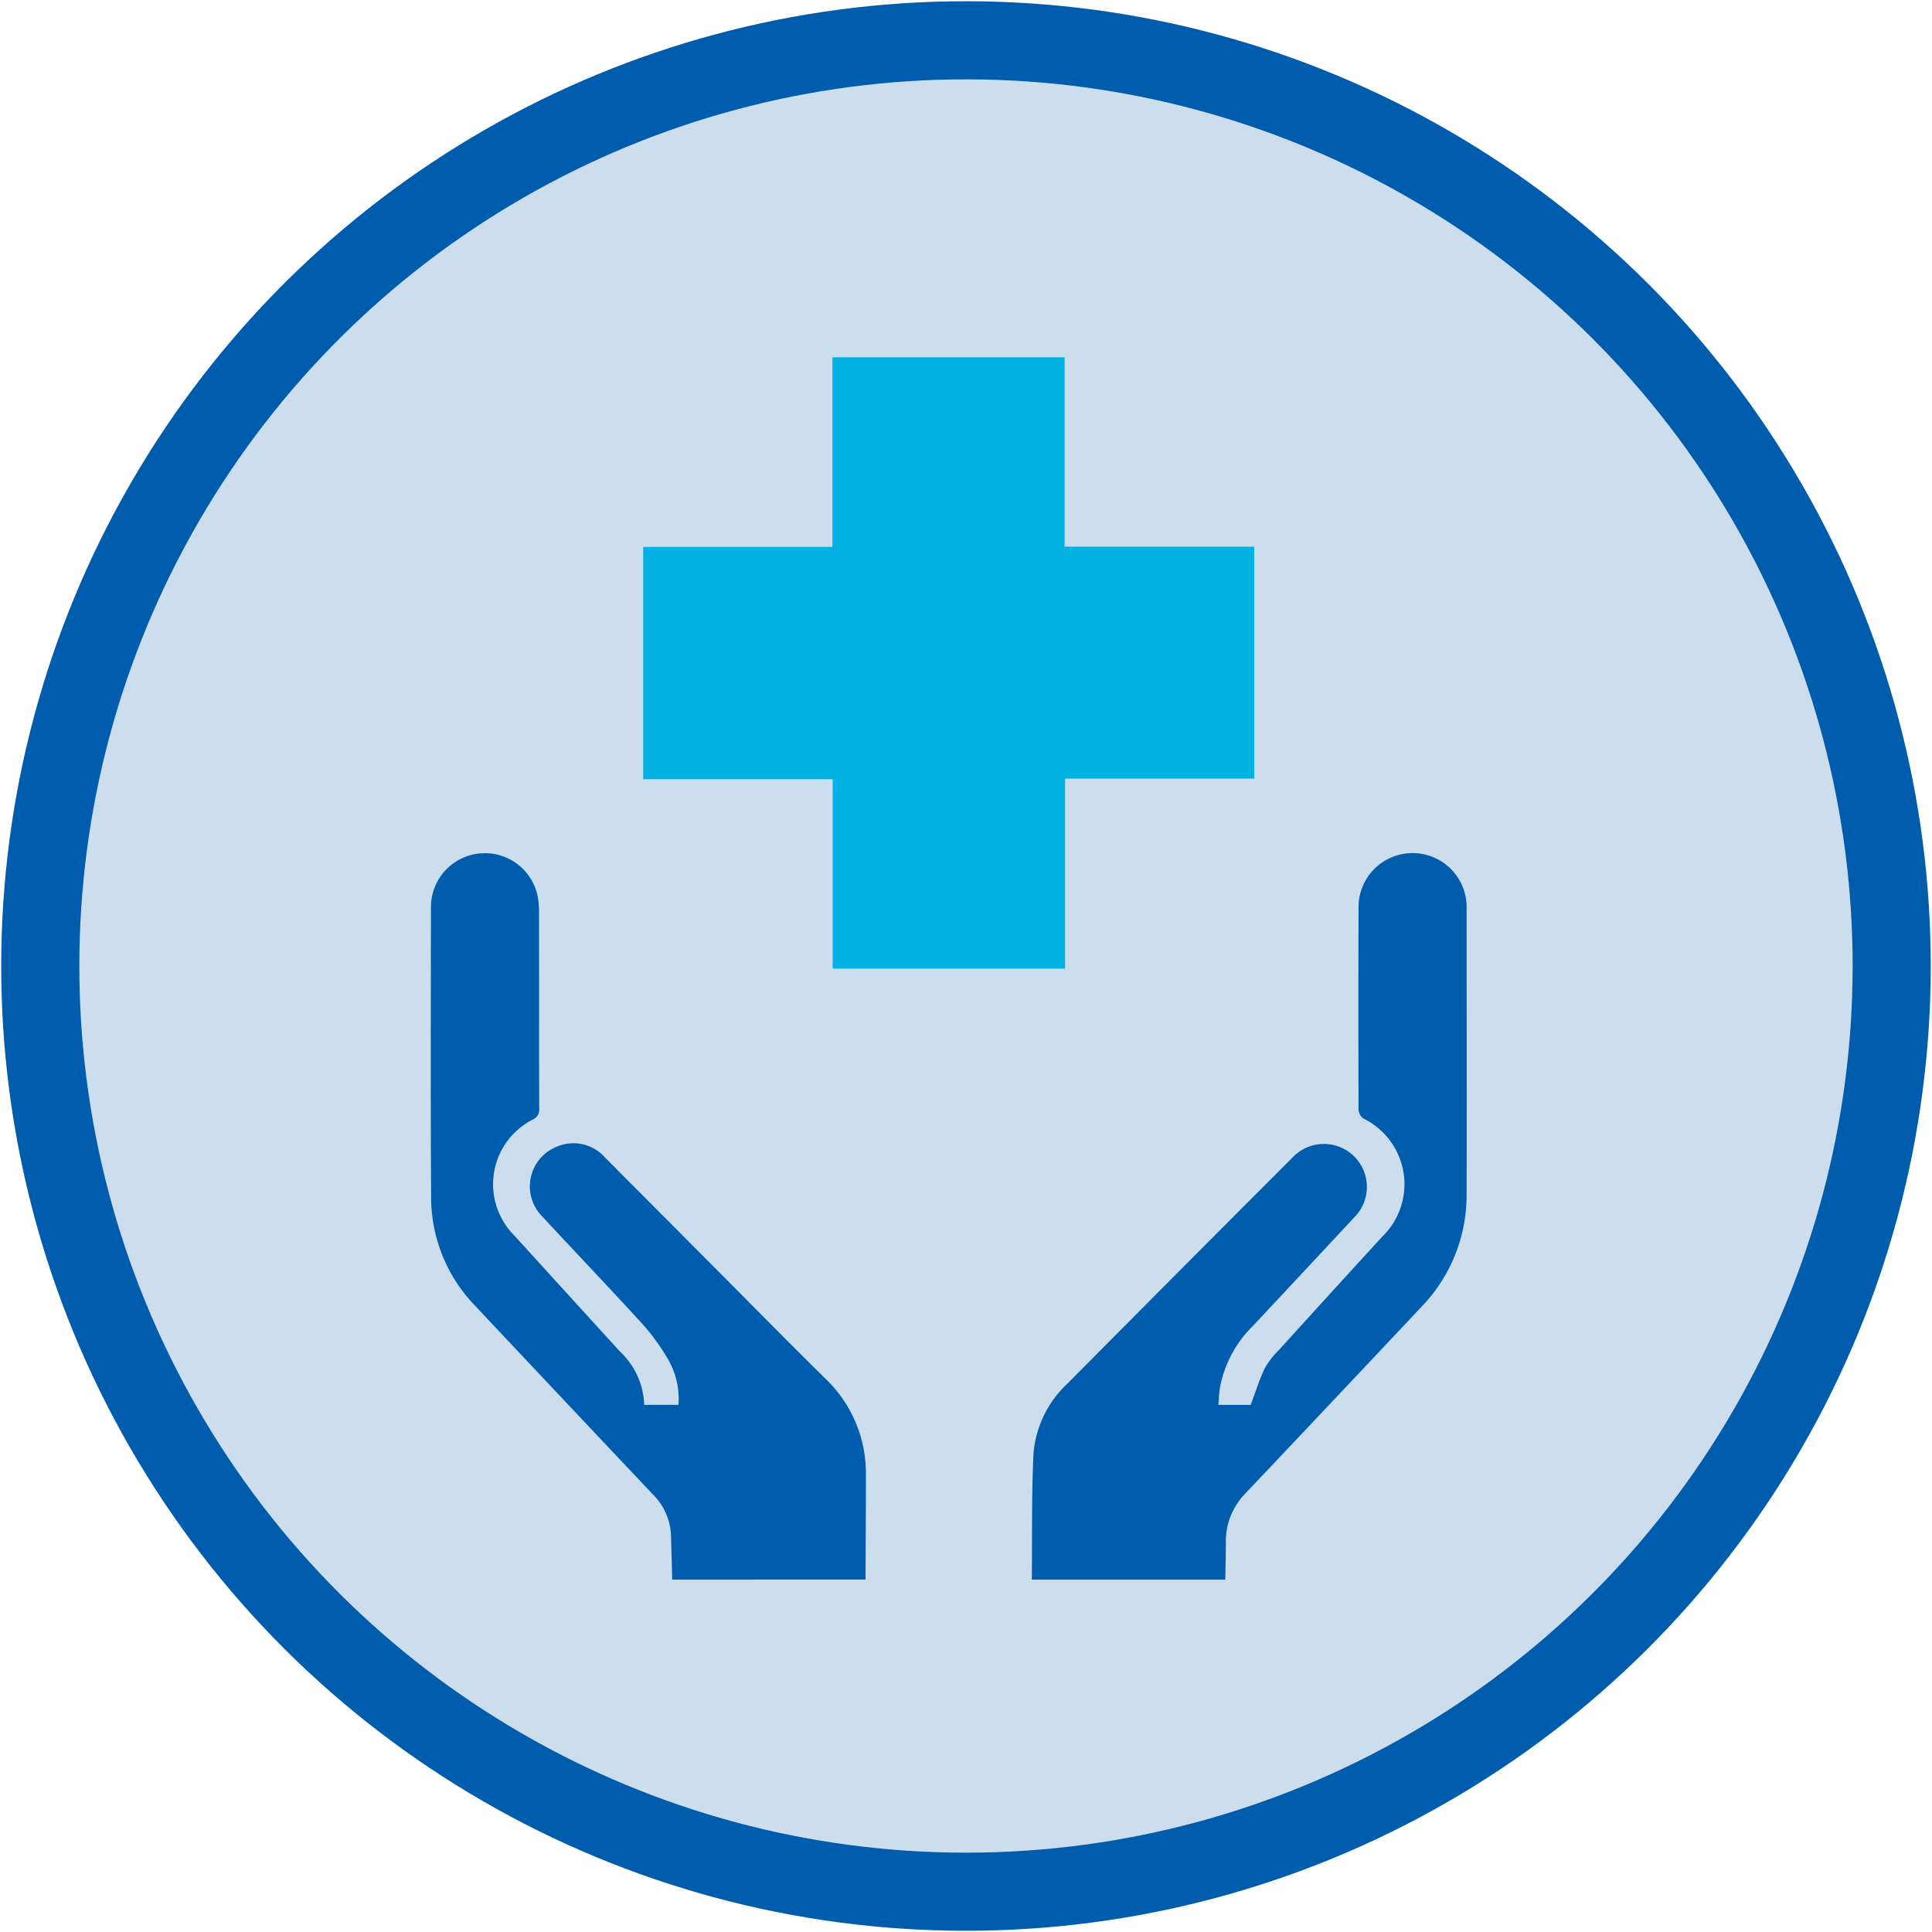
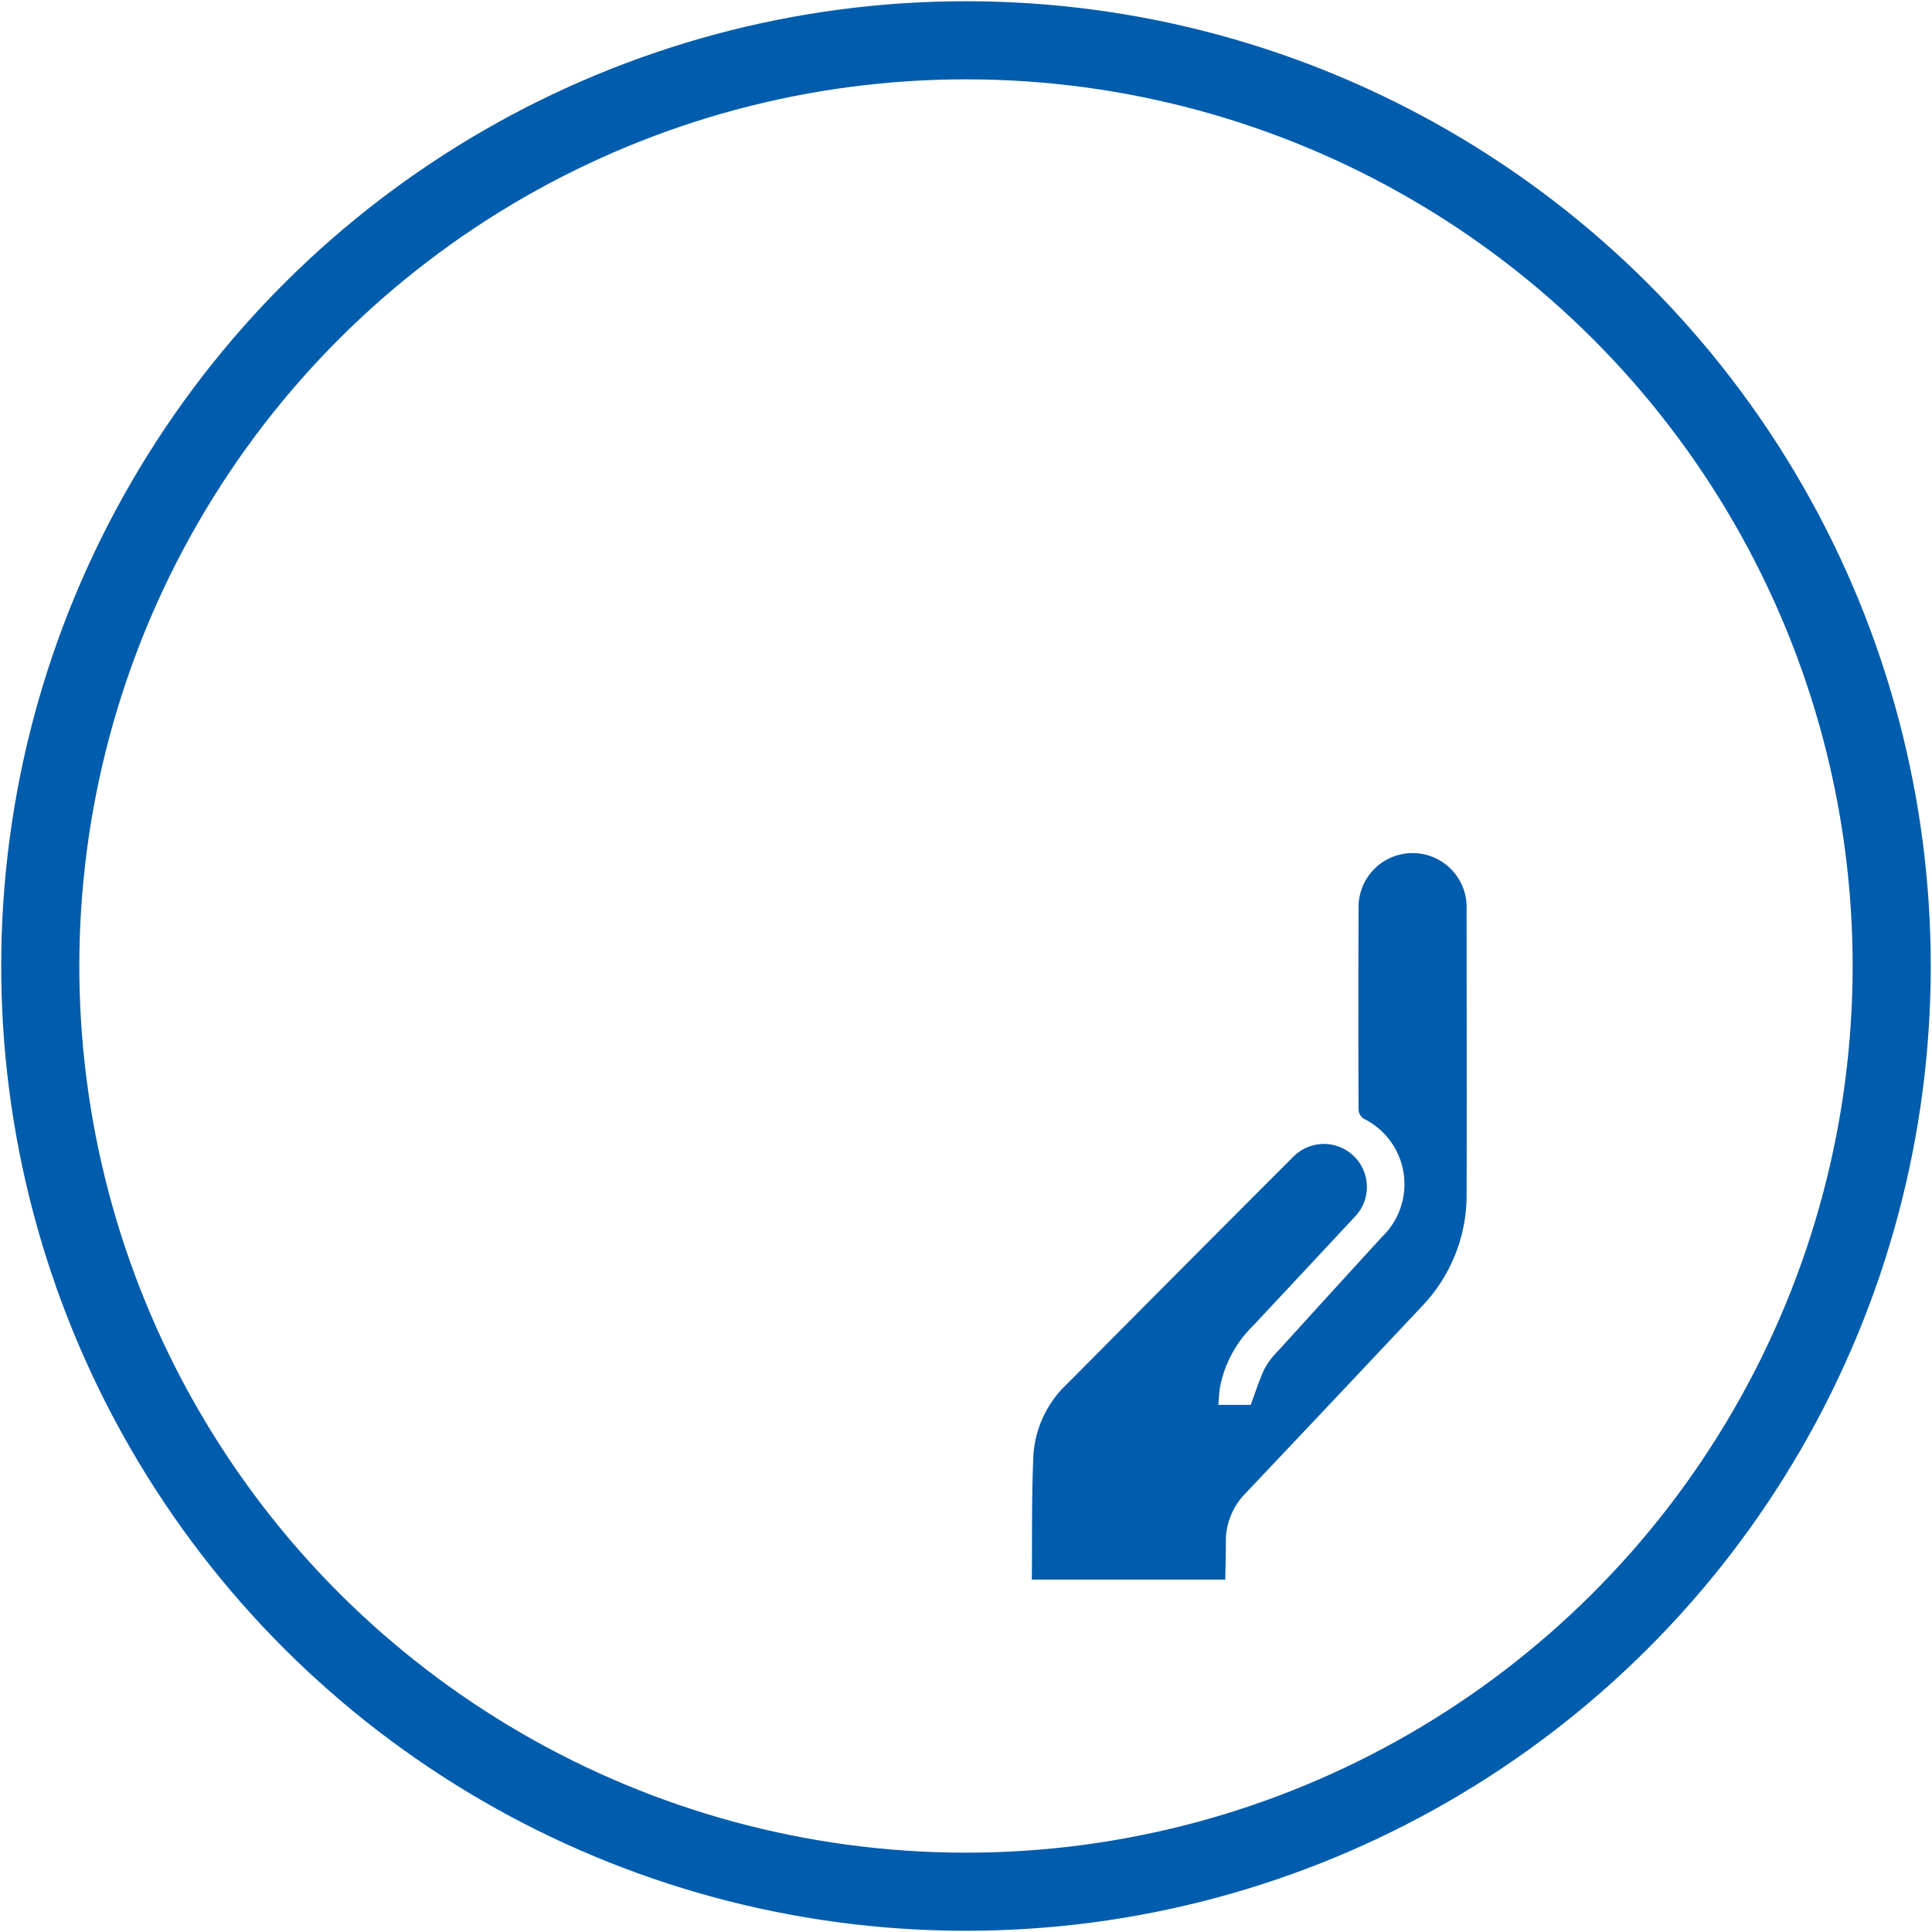
<svg xmlns="http://www.w3.org/2000/svg" width="98.942" height="98.942" viewBox="0 0 98.942 98.942">
  <defs>
    <clipPath id="clip-path">
      <rect id="Rectangle_1614" data-name="Rectangle 1614" width="94.817" height="94.817" fill="none" />
    </clipPath>
  </defs>
  <g id="Group_6796" data-name="Group 6796" transform="translate(3122.083 -919.876)">
    <g id="Group_5913" data-name="Group 5913" transform="translate(-3120.907 921.939)" opacity="0.2">
      <g id="Group_5912" data-name="Group 5912">
        <g id="Group_5911" data-name="Group 5911" clip-path="url(#clip-path)">
-           <path id="Path_5427" data-name="Path 5427" d="M.669,49.408A47.408,47.408,0,1,1,48.077,96.817,47.408,47.408,0,0,1,.669,49.408" transform="translate(-0.669 -2)" fill="#005cac" />
-         </g>
+           </g>
      </g>
    </g>
    <circle id="Ellipse_199" data-name="Ellipse 199" cx="47.408" cy="47.408" r="47.408" transform="translate(-3120.081 1016.695) rotate(-89.927)" fill="none" stroke="#005cac" stroke-miterlimit="10" stroke-width="4" />
-     <path id="Path_5428" data-name="Path 5428" d="M44.4,101.73c-.021-.762-.036-1.525-.063-2.288a3.12,3.12,0,0,0-.93-2.077q-4.565-4.834-9.12-9.678a7.991,7.991,0,0,1-2.233-5.561c-.032-4.938-.015-9.877-.009-14.815a2.761,2.761,0,0,1,5.435-.708,3.866,3.866,0,0,1,.1.932c.006,3.356,0,6.711.009,10.068a.555.555,0,0,1-.331.569,3.715,3.715,0,0,0-.945,5.936q2.7,2.969,5.4,5.931a3.932,3.932,0,0,1,1.254,2.742H44.72a4.013,4.013,0,0,0-.525-2.316,10.748,10.748,0,0,0-1.284-1.784c-1.7-1.866-3.444-3.689-5.16-5.54a2.189,2.189,0,0,1,.749-3.585,2.154,2.154,0,0,1,2.468.569q2.8,2.81,5.6,5.625c1.877,1.884,3.742,3.782,5.636,5.649a6.692,6.692,0,0,1,2.116,4.93c0,1.8-.012,3.6-.019,5.4Z" transform="translate(-3132.058 899.04)" fill="#005cac" />
    <path id="Path_5429" data-name="Path 5429" d="M78.267,101.724c.022-2.153-.018-4.309.087-6.458a5.509,5.509,0,0,1,1.758-3.6q5.764-5.812,11.549-11.6a2.2,2.2,0,1,1,3.127,3.1q-2.593,2.784-5.194,5.563a5.978,5.978,0,0,0-1.7,3.2c-.04.268-.048.541-.074.848h1.657c.242-.647.434-1.277.716-1.866a4.139,4.139,0,0,1,.72-.935q2.639-2.909,5.293-5.807a3.742,3.742,0,0,0-.953-6.054A.6.6,0,0,1,95,77.677Q94.981,72.521,95,67.365a2.768,2.768,0,1,1,5.533.023c0,4.856.013,9.713,0,14.569a8.223,8.223,0,0,1-2.3,5.785q-4.527,4.815-9.07,9.614a3.489,3.489,0,0,0-.959,2.488c0,.627-.019,1.253-.029,1.88Z" transform="translate(-3147.508 899.046)" fill="#005cac" />
-     <path id="Path_5430" data-name="Path 5430" d="M48,35.722h9.692V26.008H70.084v9.7h9.708V48.086H70.105v9.73h-12.4v-9.7H48Z" transform="translate(-3137.394 911.915)" fill="#00b2e3" />
-     <path id="Path_5431" data-name="Path 5431" d="M48,35.722h9.692V26.008H70.084v9.7h9.708V48.086H70.105v9.73h-12.4v-9.7H48Z" transform="translate(-3137.394 911.915)" fill="none" stroke="#ccdeee" stroke-miterlimit="10" stroke-width="0.5" />
-     <rect id="Rectangle_1615" data-name="Rectangle 1615" width="97.48" height="97.48" transform="translate(-3121.353 920.607)" fill="none" />
    <rect id="Rectangle_1616" data-name="Rectangle 1616" width="97.48" height="97.48" transform="translate(-3121.353 920.607)" fill="none" />
  </g>
</svg>